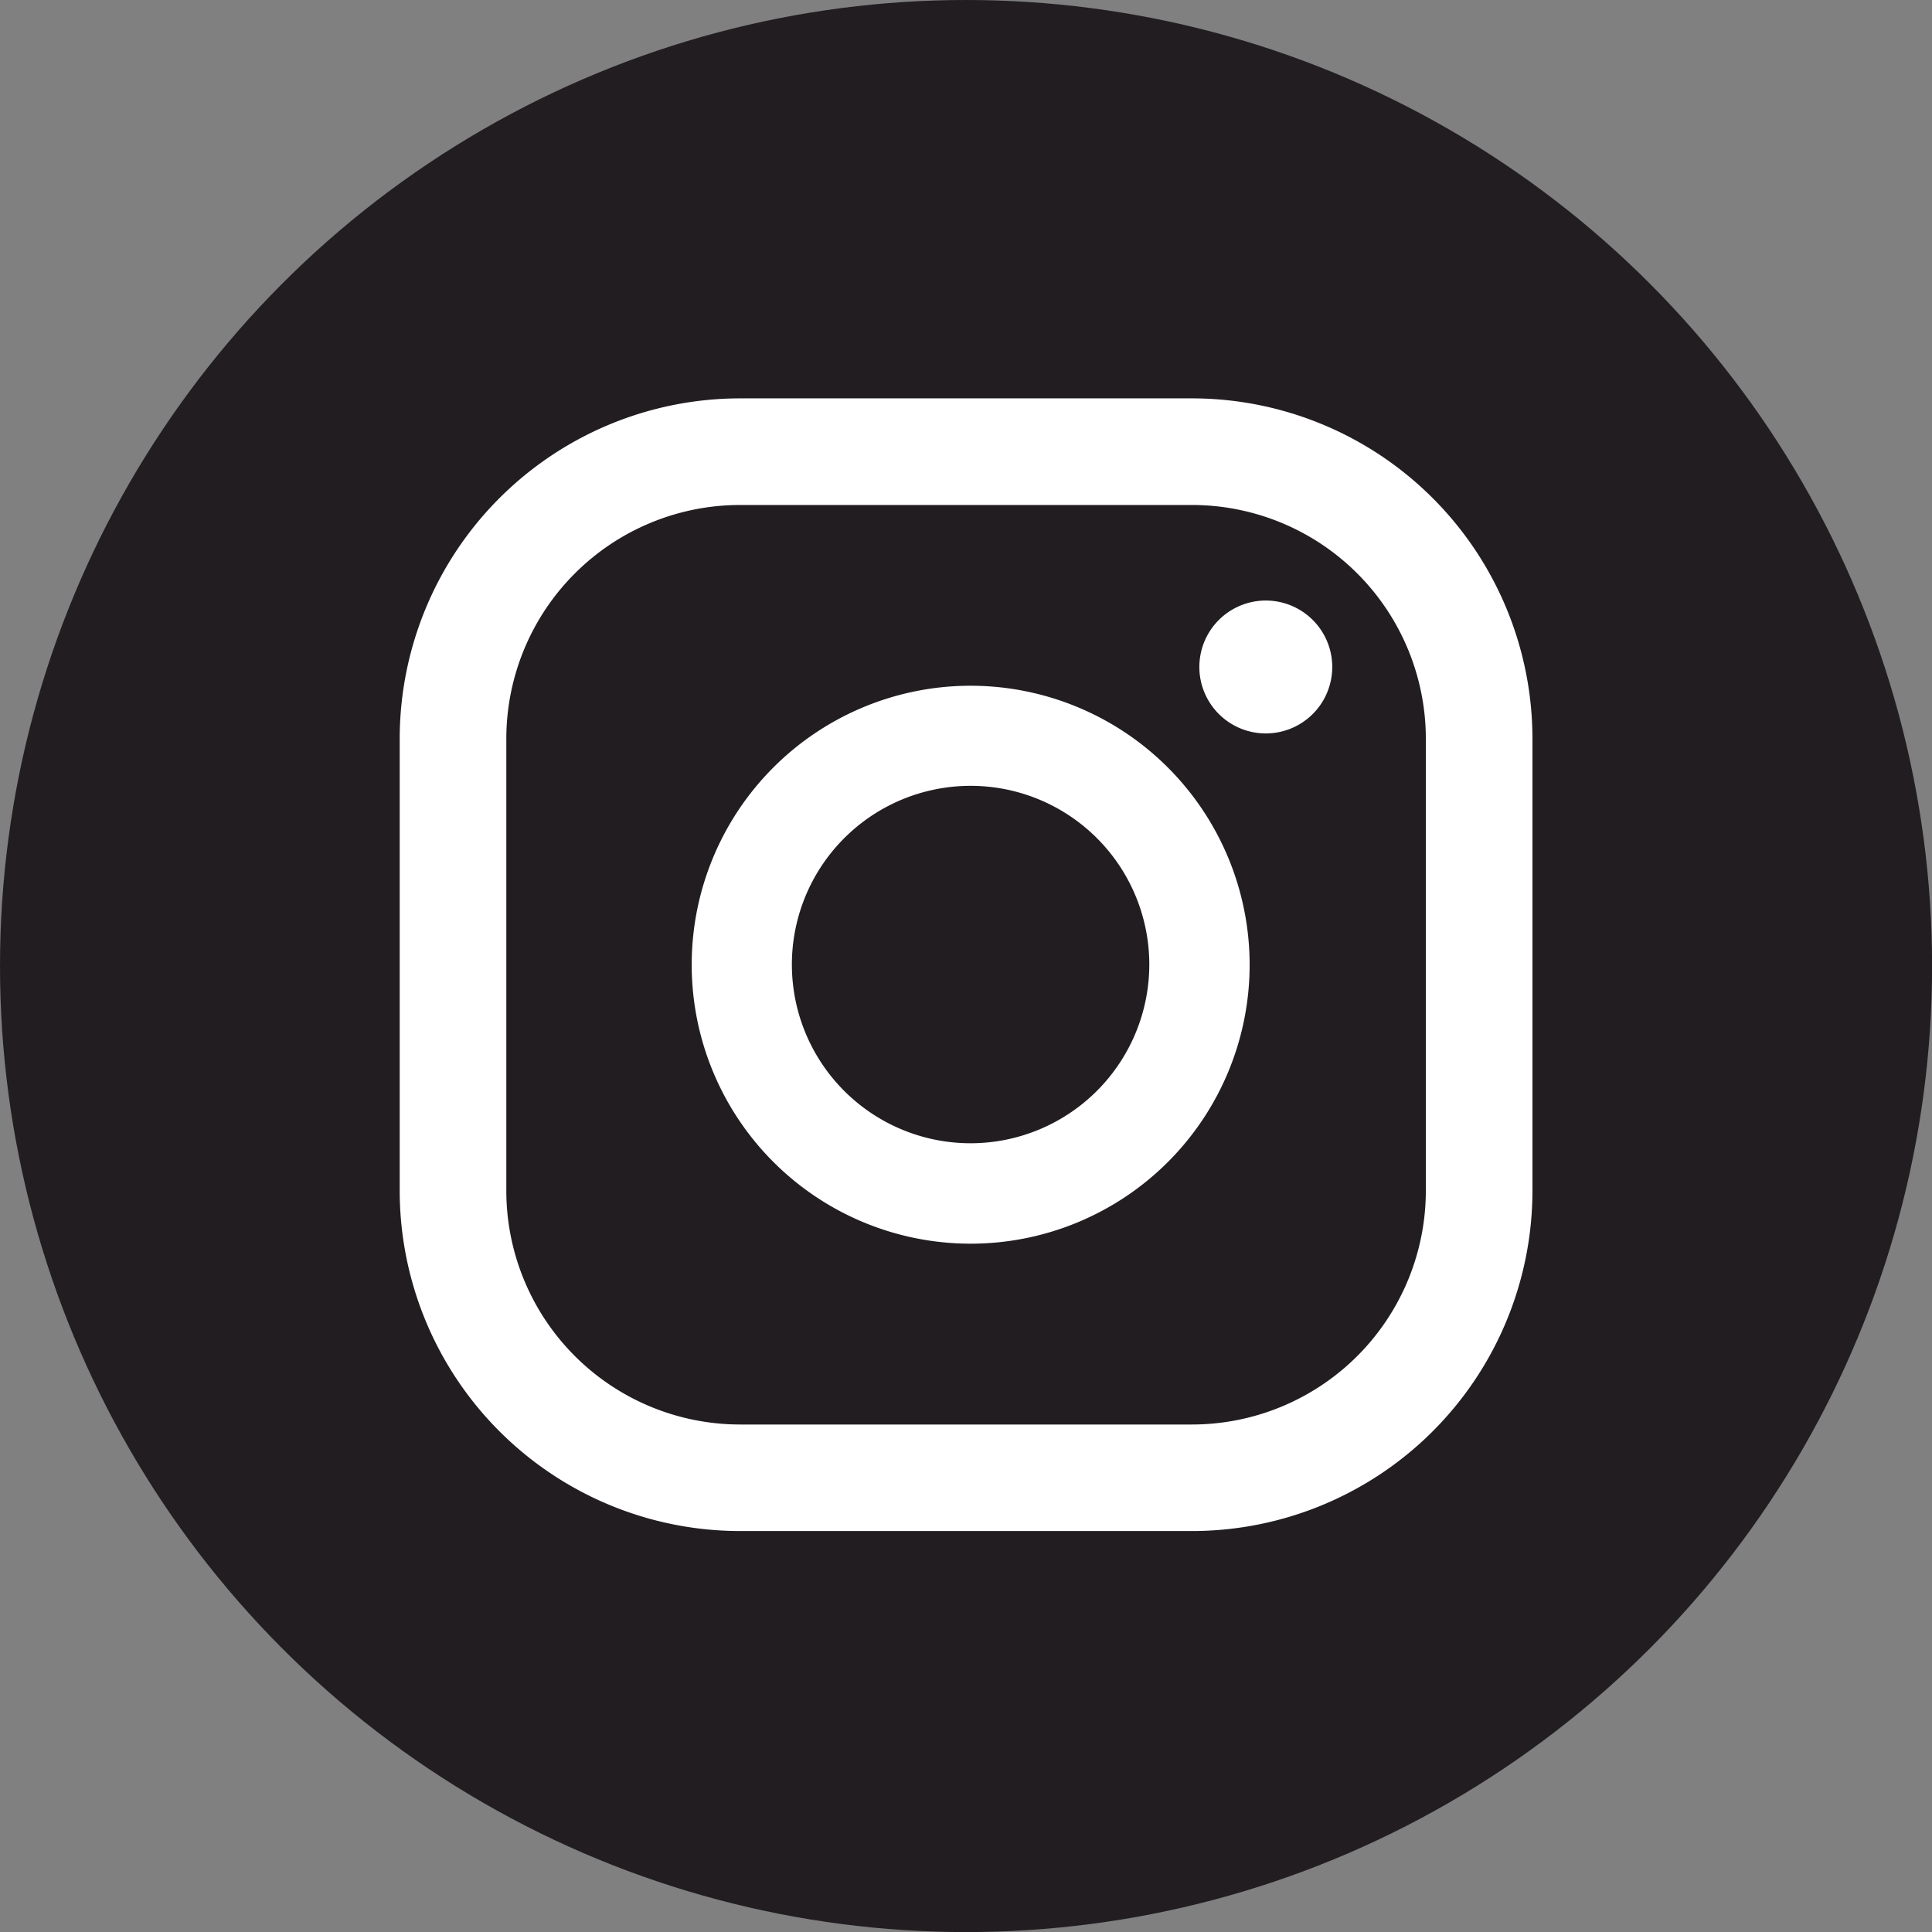
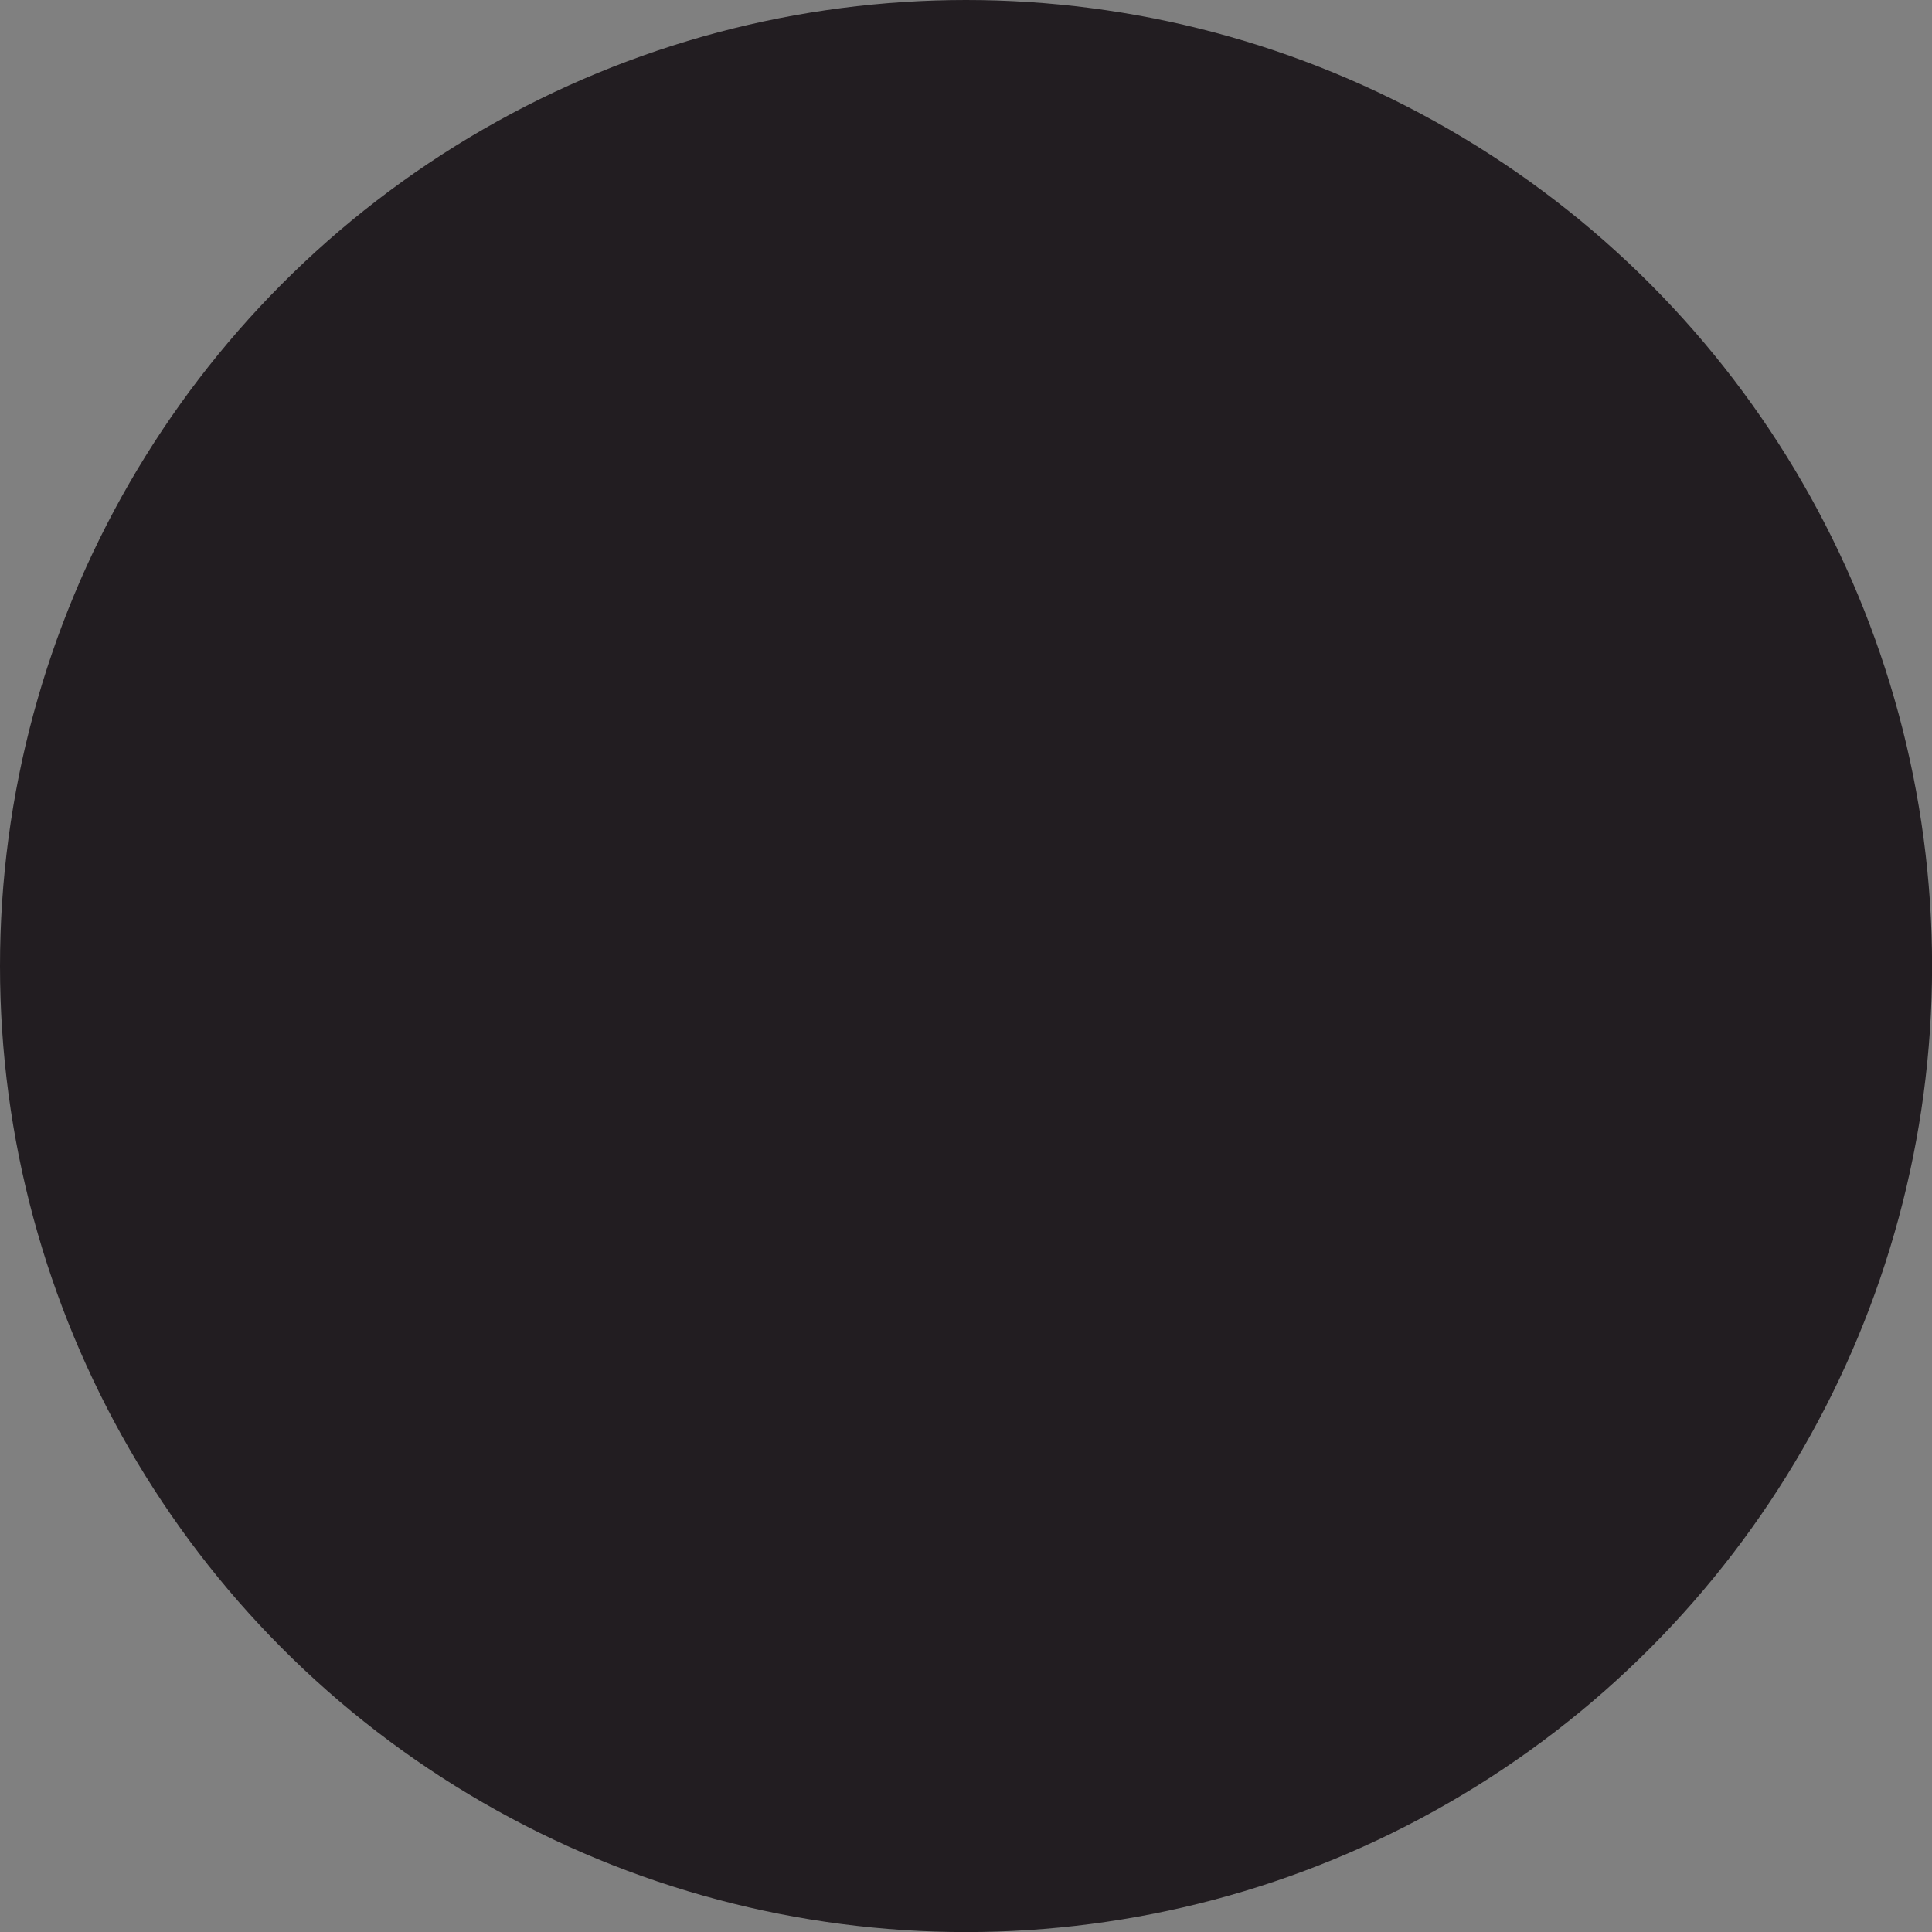
<svg xmlns="http://www.w3.org/2000/svg" width="24.627" height="24.627" viewBox="0 0 24.627 24.627">
  <rect x="0" y="0" width="24.627" height="24.627" fill="#808080" stroke="none" />
  <g id="Artwork_31" data-name="Artwork 31" transform="translate(12.314 12.314)">
    <g id="Group_32137" data-name="Group 32137" transform="translate(-12.314 -12.314)">
      <circle id="Ellipse_97" data-name="Ellipse 97" cx="12.314" cy="12.314" r="12.314" fill="#221d21" />
      <g id="Group_32136" data-name="Group 32136" transform="translate(5.095 5.078)">
        <g id="Group_32135" data-name="Group 32135">
-           <path id="Path_32558" data-name="Path 32558" d="M9.656,4.411a.847.847,0,1,0,.847.847A.847.847,0,0,0,9.656,4.411Z" transform="translate(1.384 -1.834)" fill="#fff" />
-           <path id="Path_32559" data-name="Path 32559" d="M8.637,5.037a3.556,3.556,0,1,0,3.556,3.556A3.559,3.559,0,0,0,8.637,5.037Zm0,5.832a2.278,2.278,0,1,1,2.277-2.277A2.28,2.28,0,0,1,8.637,10.869Z" transform="translate(-1.359 -1.374)" fill="#fff" />
-           <path id="Path_32560" data-name="Path 32560" d="M13.037,17.364H7.273a4.341,4.341,0,0,1-4.337-4.337V7.263A4.341,4.341,0,0,1,7.273,2.926h5.765a4.341,4.341,0,0,1,4.337,4.337v5.765A4.341,4.341,0,0,1,13.037,17.364ZM7.273,4.285A2.981,2.981,0,0,0,4.295,7.263v5.765a2.981,2.981,0,0,0,2.978,2.978h5.765a2.982,2.982,0,0,0,2.978-2.978V7.263a2.982,2.982,0,0,0-2.978-2.978Z" transform="translate(-2.936 -2.926)" fill="#fff" />
-         </g>
+           </g>
      </g>
    </g>
  </g>
</svg>